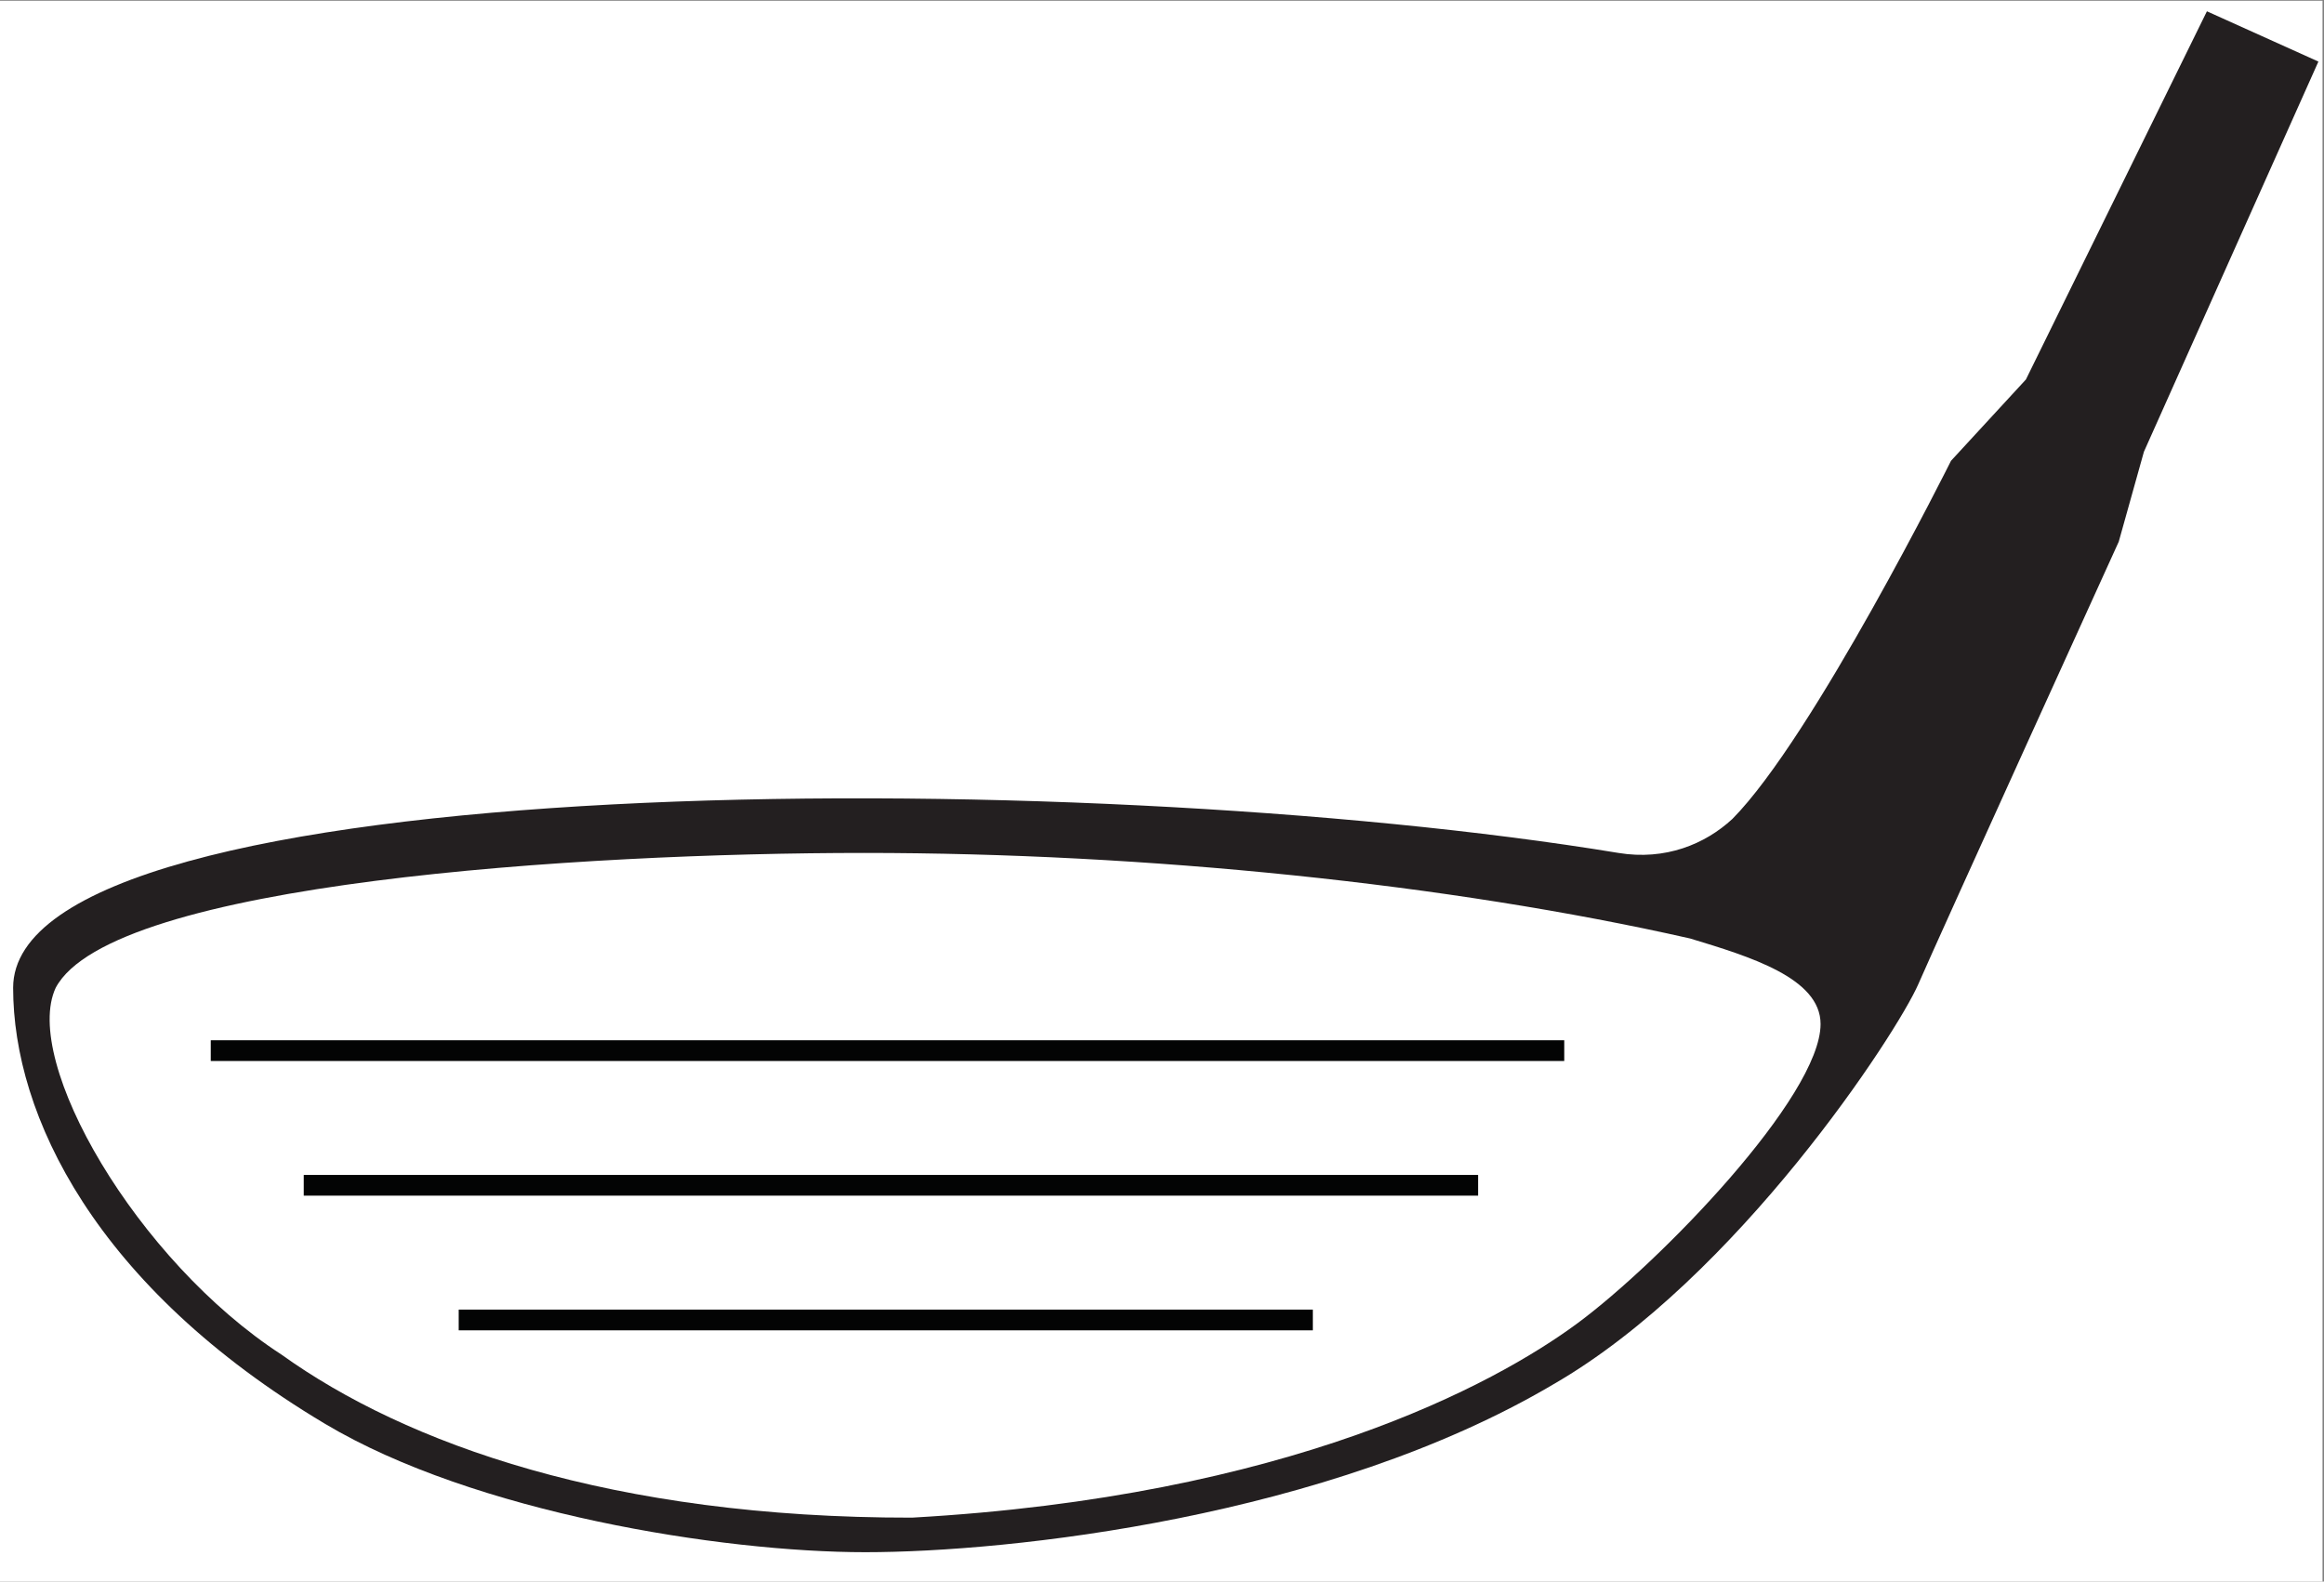
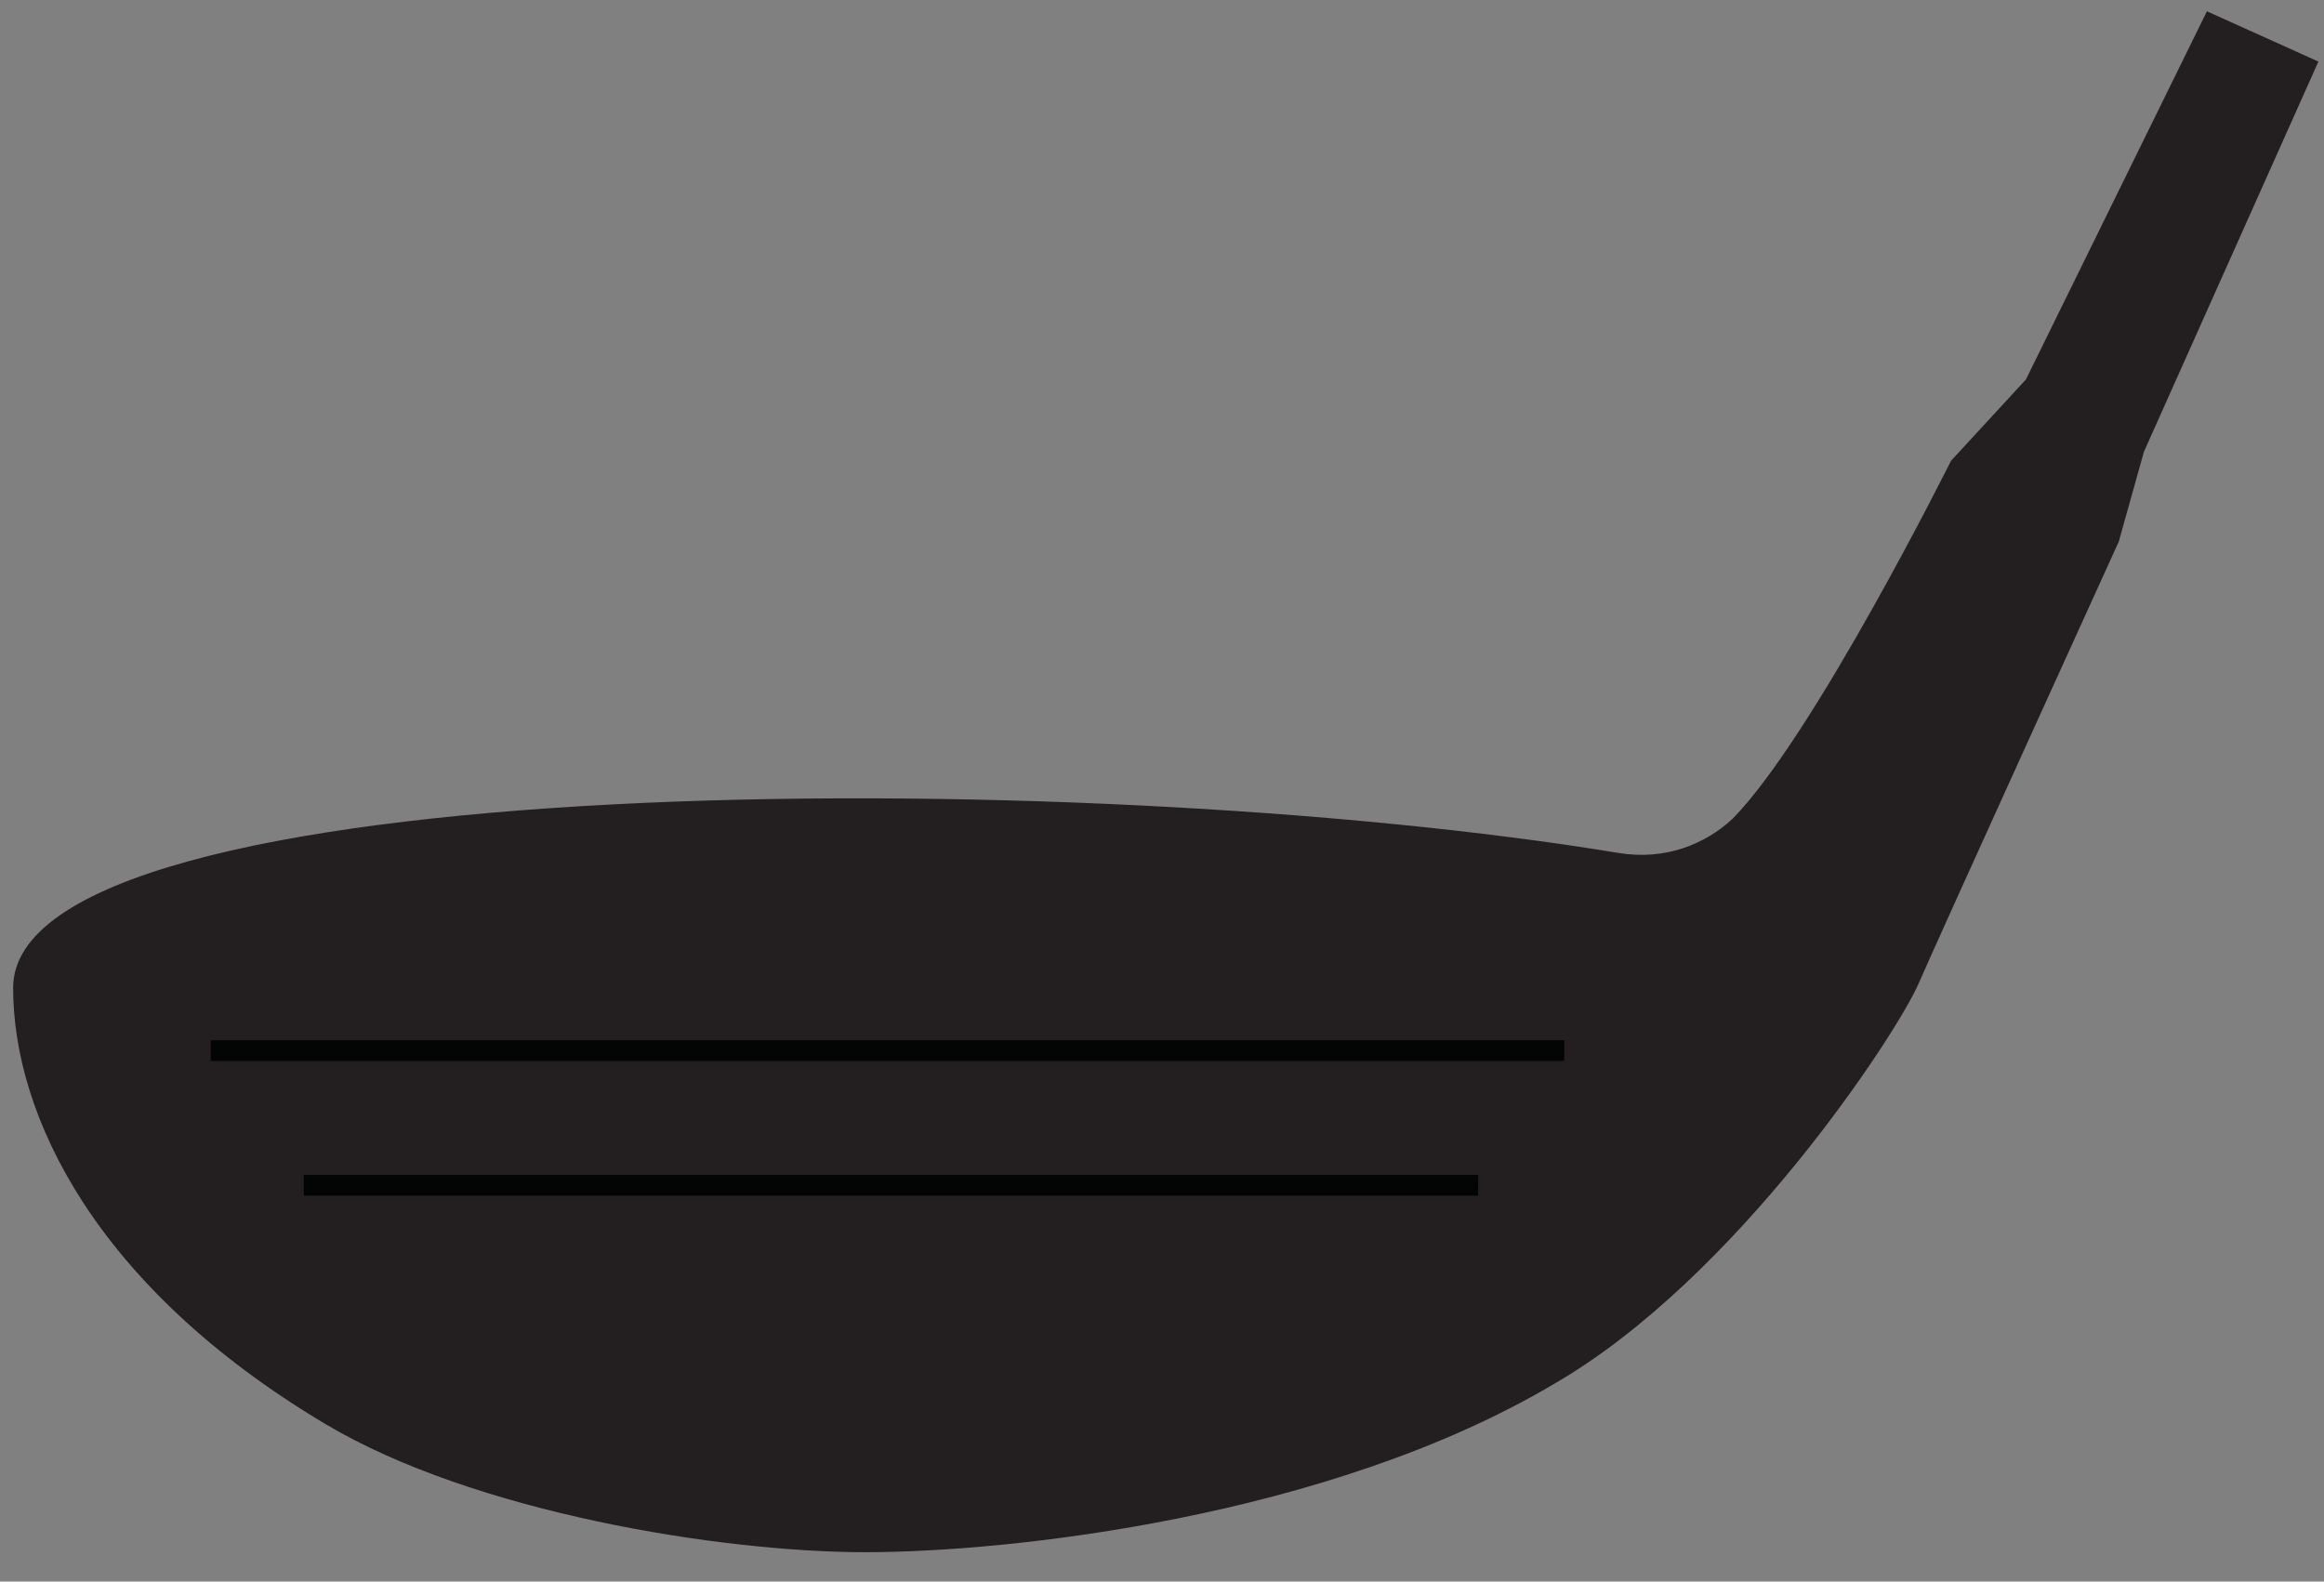
<svg xmlns="http://www.w3.org/2000/svg" width="100%" height="100%" viewBox="0 0 2054 1398" version="1.1" xml:space="preserve" style="fill-rule:evenodd;clip-rule:evenodd;stroke-linejoin:round;stroke-miterlimit:2;">
  <rect x="0" y="0" width="2054" height="1398" fill="#808080" stroke="none" />
  <g transform="matrix(3.125,0,0,3.125,0,0)">
    <g id="Artboard1" transform="matrix(0.931,0,0,1.015,-239.634,-784.112)">
-       <rect x="257.282" y="772.73" width="705.658" height="440.675" style="fill:none;" />
      <clipPath id="_clip1">
        <rect x="257.282" y="772.73" width="705.658" height="440.675" />
      </clipPath>
      <g clip-path="url(#_clip1)">
        <g transform="matrix(4.464,0,0,4.106,-35.874,7.871)">
-           <rect x="0" y="0" width="500" height="500" style="fill:white;fill-rule:nonzero;" />
          <path d="M198.466,217.503C198.466,217.503 189.094,236.265 183.586,241.812C181.732,243.522 179.023,244.641 175.834,244.117C138.916,238.047 66.59,238.354 66.59,253.272C66.59,261.904 72.164,273.553 87.824,282.868C97.958,288.896 114.783,291.576 124.583,291.576C134.383,291.576 156.051,289.233 171.397,280.187C183.932,272.983 194.813,256.302 196.242,253.022C197.671,249.743 209.882,222.99 209.882,222.99L211.593,216.891L223.468,190.407L215.881,186.995L203.564,211.984L198.466,217.503Z" style="fill:rgb(35,31,32);fill-rule:nonzero;" />
-           <path d="M69.485,253.273C73.271,246.127 105.28,244.117 124.509,244.117C143.737,244.117 164.305,246.22 180.715,249.924C184.765,251.149 189.59,252.604 189.59,255.73C189.59,260.645 178.645,271.923 173.024,276.055C167.403,280.187 153.382,287.792 127.763,289.231C107.351,289.255 93.299,284.206 84.868,278.176C74.956,271.772 67.171,258.241 69.485,253.273Z" style="fill:white;fill-rule:nonzero;" />
          <rect x="80.039" y="256.831" width="92.107" height="1.406" style="fill:rgb(3,4,4);fill-rule:nonzero;" />
          <rect x="86.367" y="265.971" width="79.92" height="1.406" style="fill:rgb(3,4,4);fill-rule:nonzero;" />
-           <rect x="96.913" y="275.111" width="58.124" height="1.407" style="fill:rgb(3,4,4);fill-rule:nonzero;" />
        </g>
      </g>
    </g>
  </g>
</svg>